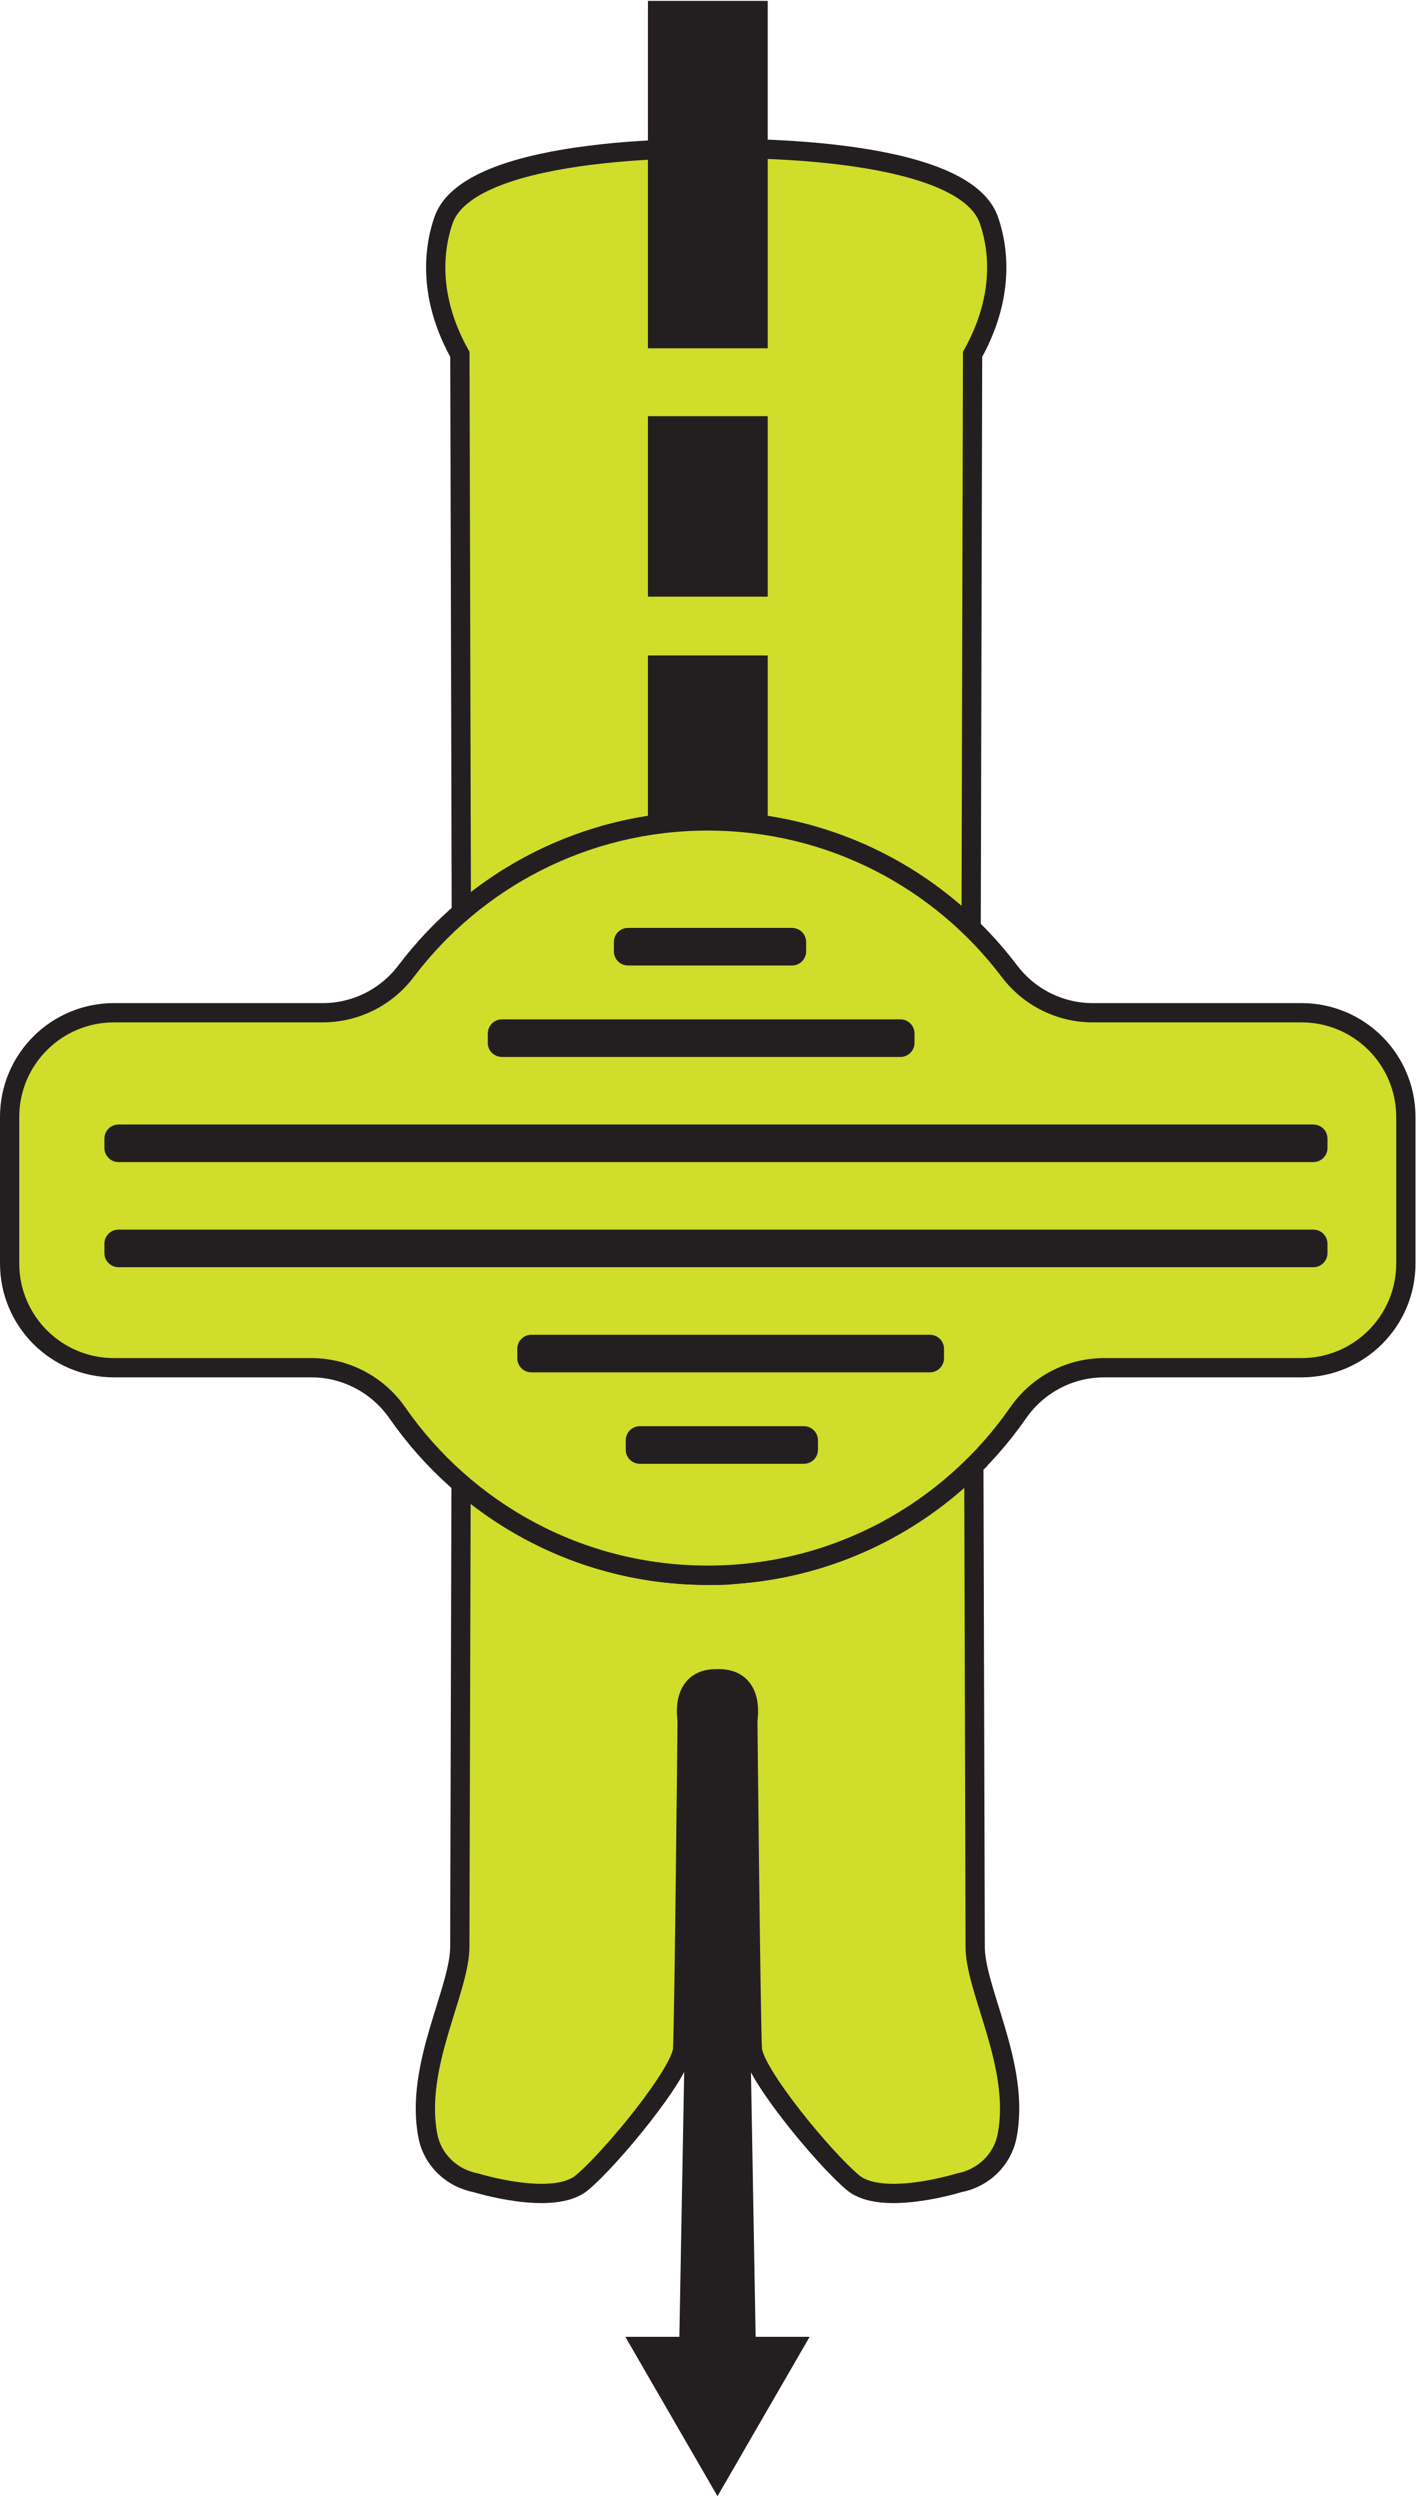
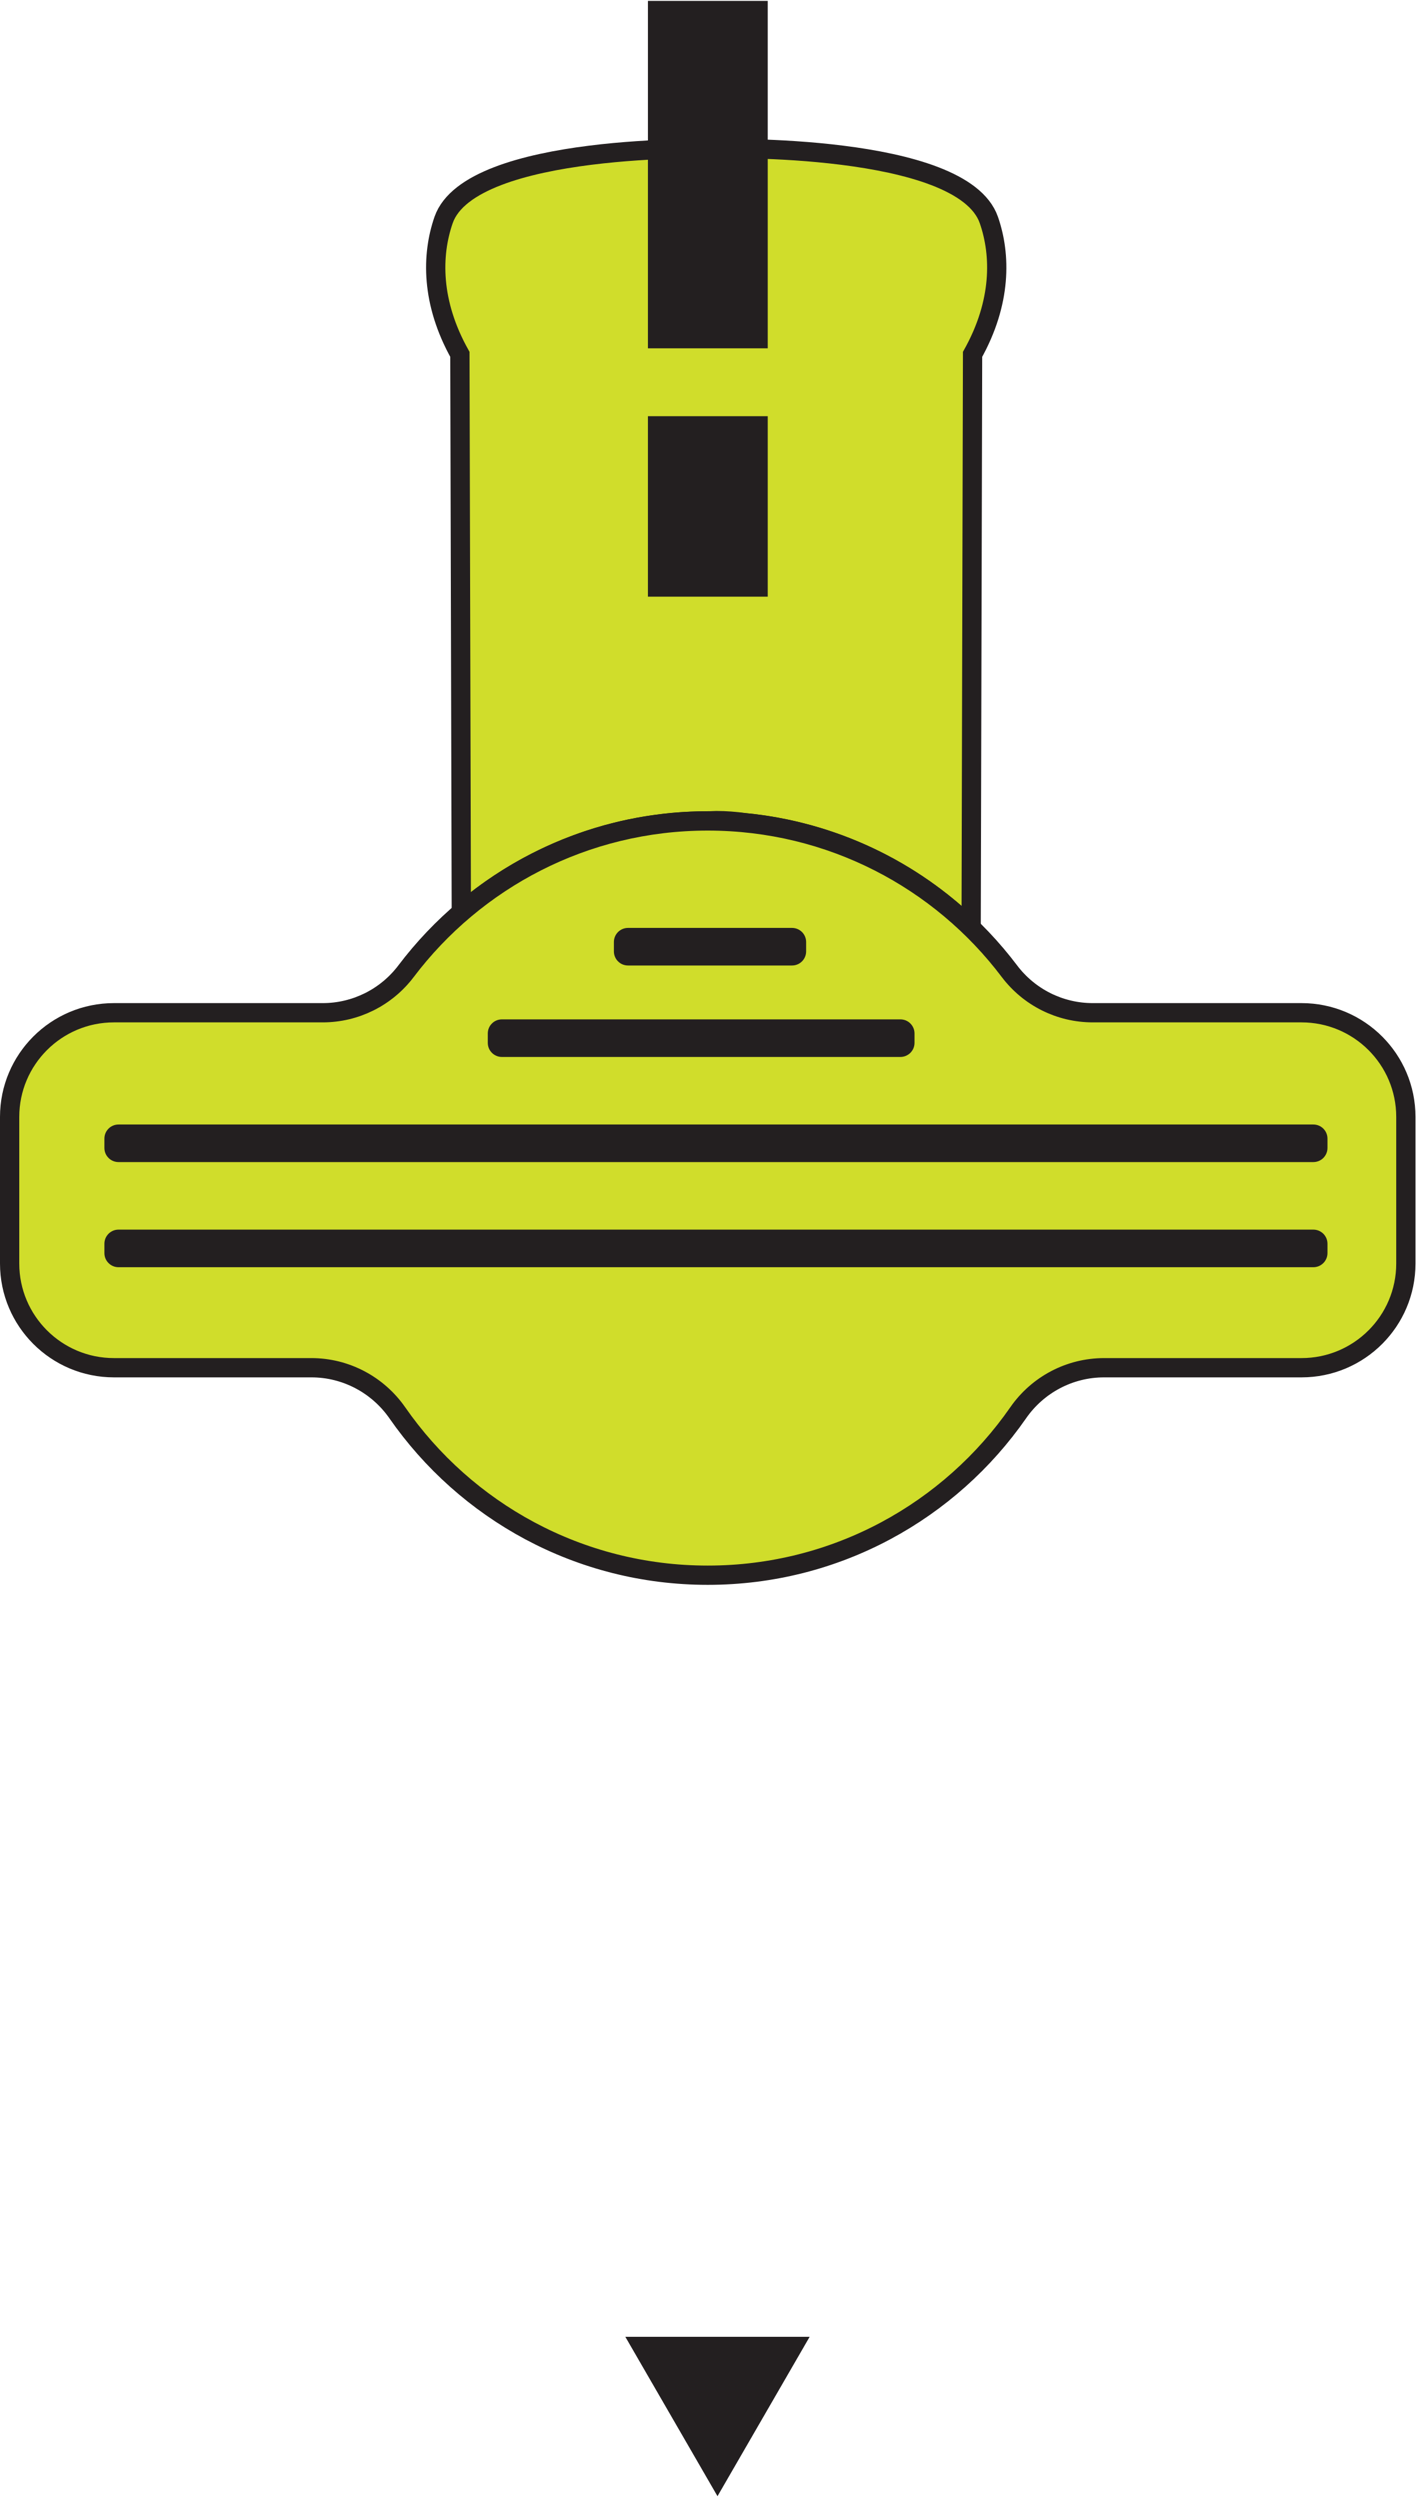
<svg xmlns="http://www.w3.org/2000/svg" fill="none" viewBox="0 0 294 519" height="519" width="294">
-   <path stroke-miterlimit="10" stroke-width="4" stroke="#231F20" fill="#D0DD2B" d="M202.211 304.249C189.355 316.998 172.119 325.324 152.93 326.769C151.709 326.909 150.488 327.013 149.25 327.013H148.691C148.43 327.013 148.185 326.996 147.924 326.978C147.592 326.978 147.278 327.013 146.947 327.013C127.357 327.013 109.476 319.82 95.73 307.959L95.468 403.7C95.73 412.827 85.961 428.781 88.856 443.464C89.833 448.393 93.828 452.189 98.782 453.113C98.782 453.113 114.797 458.111 120.815 453.113C126.833 448.114 141.417 430.401 141.731 425.35C142.045 420.281 142.673 357.023 142.673 357.023C142.673 357.023 141.086 348.488 148.691 348.488H149.25C156.855 348.488 155.268 357.023 155.268 357.023C155.268 357.023 155.896 420.299 156.21 425.35C156.524 430.418 171.108 448.131 177.126 453.113C183.144 458.111 199.159 453.113 199.159 453.113C204.113 452.189 208.108 448.393 209.085 443.464C211.998 428.798 202.211 412.844 202.473 403.7L202.194 304.232L202.211 304.249Z" />
  <path stroke-miterlimit="10" stroke-width="4" stroke="#231F20" fill="#D0DD2B" d="M95.764 189.436C109.493 177.592 127.374 170.399 146.964 170.399C147.086 170.399 147.209 170.399 147.331 170.399C147.784 170.399 148.255 170.347 148.709 170.347C150.715 170.347 152.686 170.504 154.657 170.782C172.869 172.559 189.25 180.536 201.636 192.606L201.932 73.561C207.951 62.797 207.846 52.974 205.316 45.676C199.717 29.583 148.709 30.854 148.709 30.854C148.709 30.854 97.701 29.583 92.101 45.676C89.572 52.974 89.467 62.797 95.485 73.561L95.782 189.419L95.764 189.436Z" />
  <path fill="#231F20" d="M159.403 0.183H134.527V72.306H159.403V0.183Z" />
  <path fill="#231F20" d="M159.403 86.397H134.527V123.861H159.403V86.397Z" />
-   <path fill="#231F20" d="M159.403 136.07H134.527V170.382H159.403V136.07Z" />
-   <path fill="#231F20" d="M140.971 489.681L143.5 350.5L154.5 349.5L156.971 489.681H140.971Z" clip-rule="evenodd" fill-rule="evenodd" />
  <path fill="#231F20" d="M129.834 485.09L148.971 518.183L168.107 485.09H129.834Z" />
  <path stroke-miterlimit="10" stroke-width="4" stroke="#231F20" fill="#D0DD2B" d="M270.228 210.232H226.878C220.057 210.232 213.673 207.027 209.573 201.593C195.269 182.661 172.538 170.417 146.947 170.417C121.356 170.417 98.643 182.661 84.321 201.593C80.222 207.027 73.819 210.232 67.016 210.232H23.666C11.699 210.232 2 219.916 2 231.864V262.292C2 274.24 11.699 283.924 23.666 283.924H64.661C71.778 283.924 78.425 287.442 82.489 293.276C96.654 313.654 120.222 326.996 146.947 326.996C173.672 326.996 197.24 313.654 211.405 293.276C215.469 287.424 222.116 283.924 229.233 283.924H270.228C282.195 283.924 291.894 274.24 291.894 262.292V231.864C291.894 219.916 282.195 210.232 270.228 210.232Z" />
  <path fill="#231F20" d="M164.444 192.623H130.392C128.774 192.623 127.461 193.933 127.461 195.549V197.5C127.461 199.116 128.774 200.426 130.392 200.426H164.444C166.063 200.426 167.375 199.116 167.375 197.5V195.549C167.375 193.933 166.063 192.623 164.444 192.623Z" />
  <path fill="#231F20" d="M186.947 211.608H104.208C102.589 211.608 101.277 212.918 101.277 214.534V216.485C101.277 218.101 102.589 219.411 104.208 219.411H186.947C188.566 219.411 189.878 218.101 189.878 216.485V214.534C189.878 212.918 188.566 211.608 186.947 211.608Z" />
  <path fill="#231F20" d="M272.688 233.432H24.608C22.99 233.432 21.677 234.742 21.677 236.358V238.308C21.677 239.924 22.99 241.234 24.608 241.234H272.688C274.306 241.234 275.618 239.924 275.618 238.308V236.358C275.618 234.742 274.306 233.432 272.688 233.432Z" />
-   <path fill="#231F20" d="M132.852 303.866H166.904C168.522 303.866 169.834 302.556 169.834 300.94V298.989C169.834 297.373 168.522 296.063 166.904 296.063H132.852C131.233 296.063 129.921 297.373 129.921 298.989V300.94C129.921 302.556 131.233 303.866 132.852 303.866Z" />
-   <path fill="#231F20" d="M110.331 284.881H193.071C194.689 284.881 196.001 283.571 196.001 281.955V280.005C196.001 278.389 194.689 277.079 193.071 277.079H110.331C108.712 277.079 107.4 278.389 107.4 280.005V281.955C107.4 283.571 108.712 284.881 110.331 284.881Z" />
  <path fill="#231F20" d="M24.608 263.058L272.688 263.058C274.306 263.058 275.618 261.748 275.618 260.132V258.181C275.618 256.565 274.306 255.255 272.688 255.255L24.608 255.255C22.99 255.255 21.678 256.565 21.678 258.181V260.132C21.678 261.748 22.99 263.058 24.608 263.058Z" />
</svg>